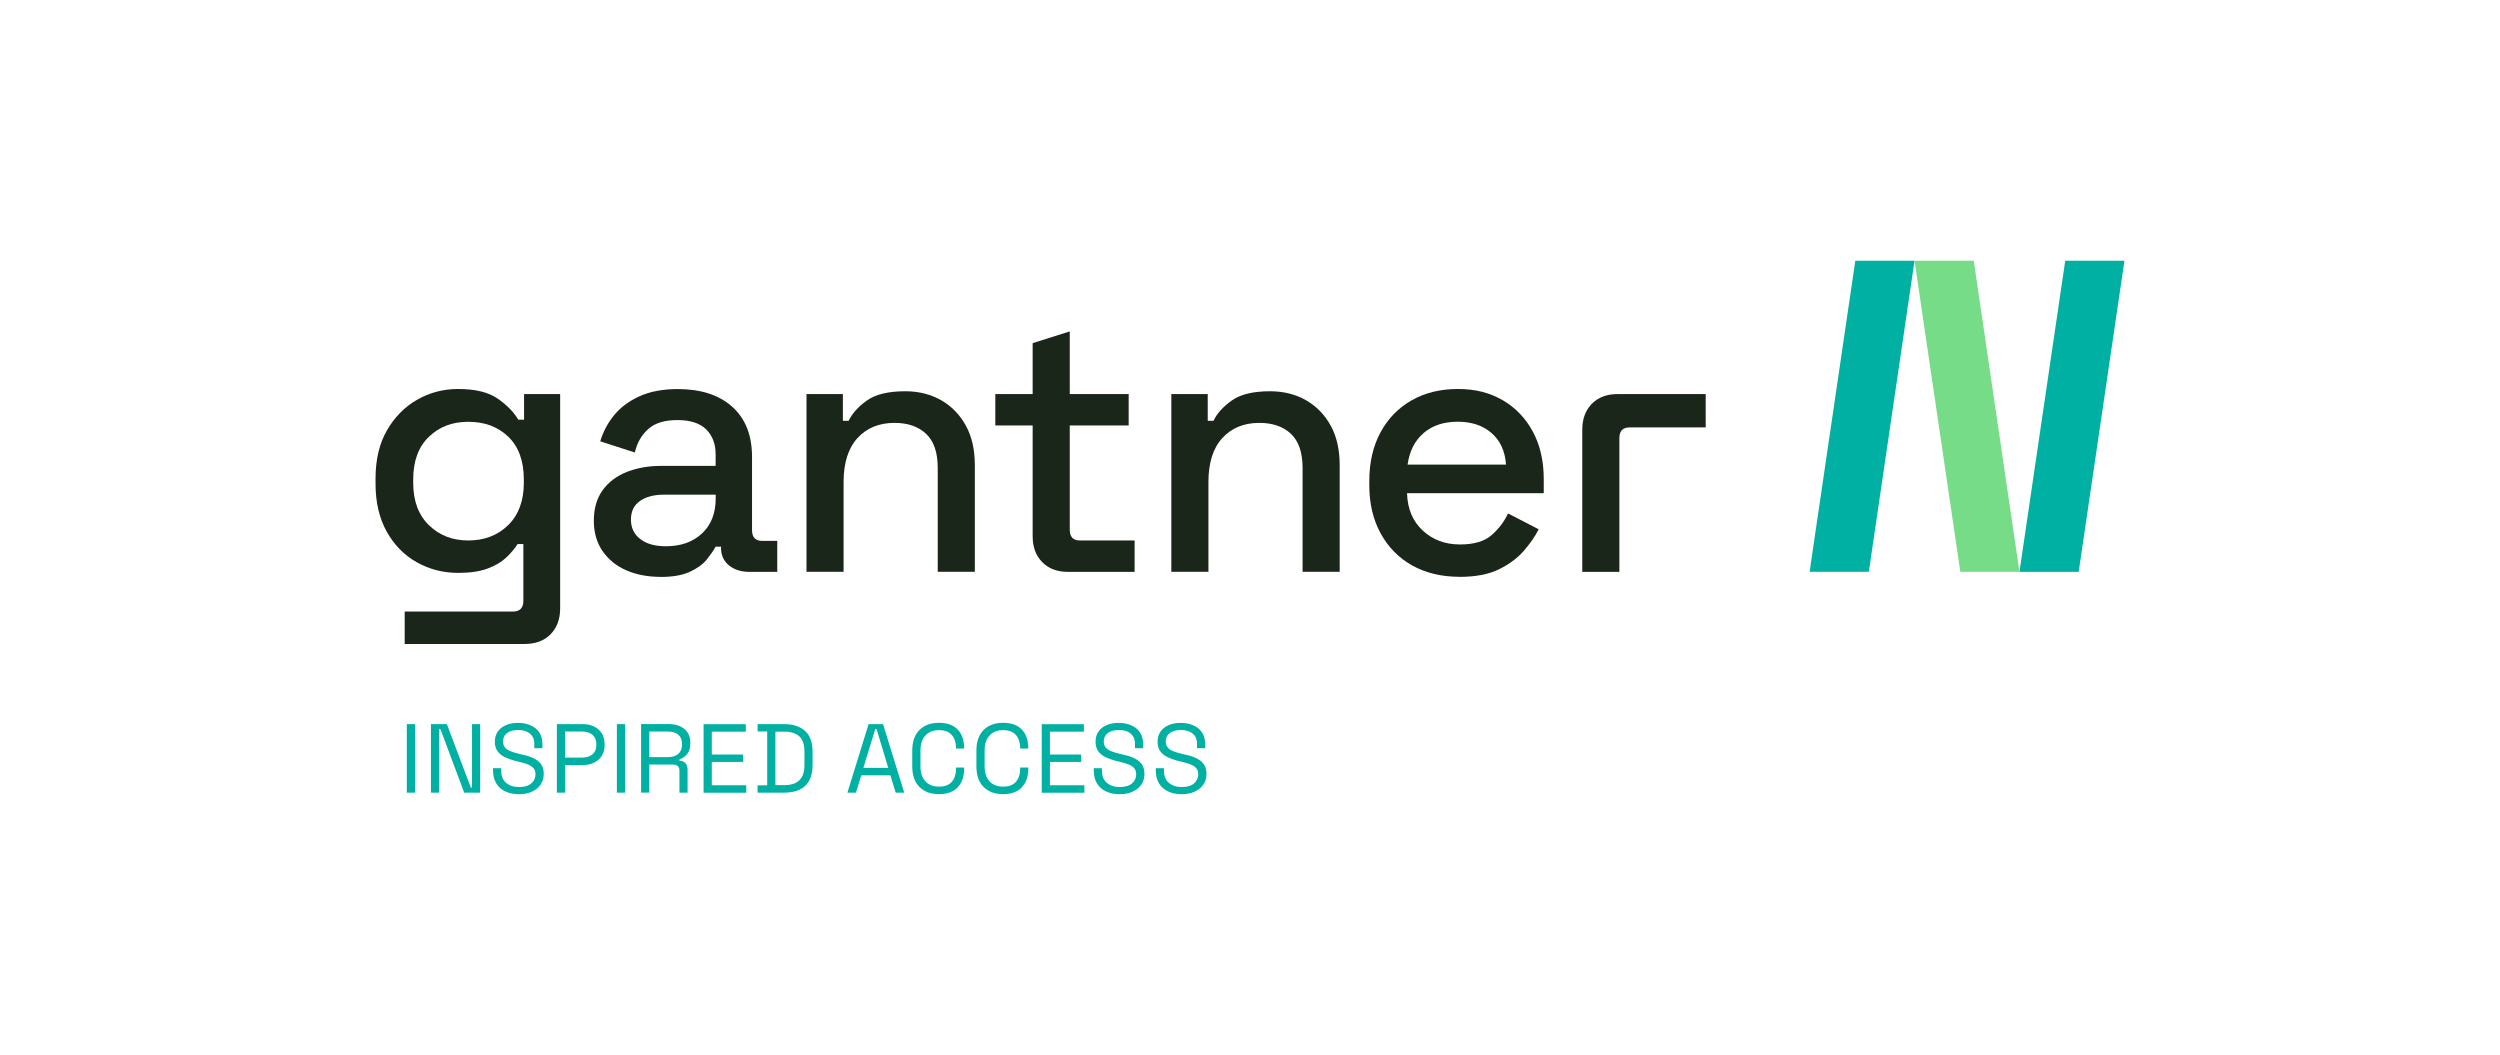
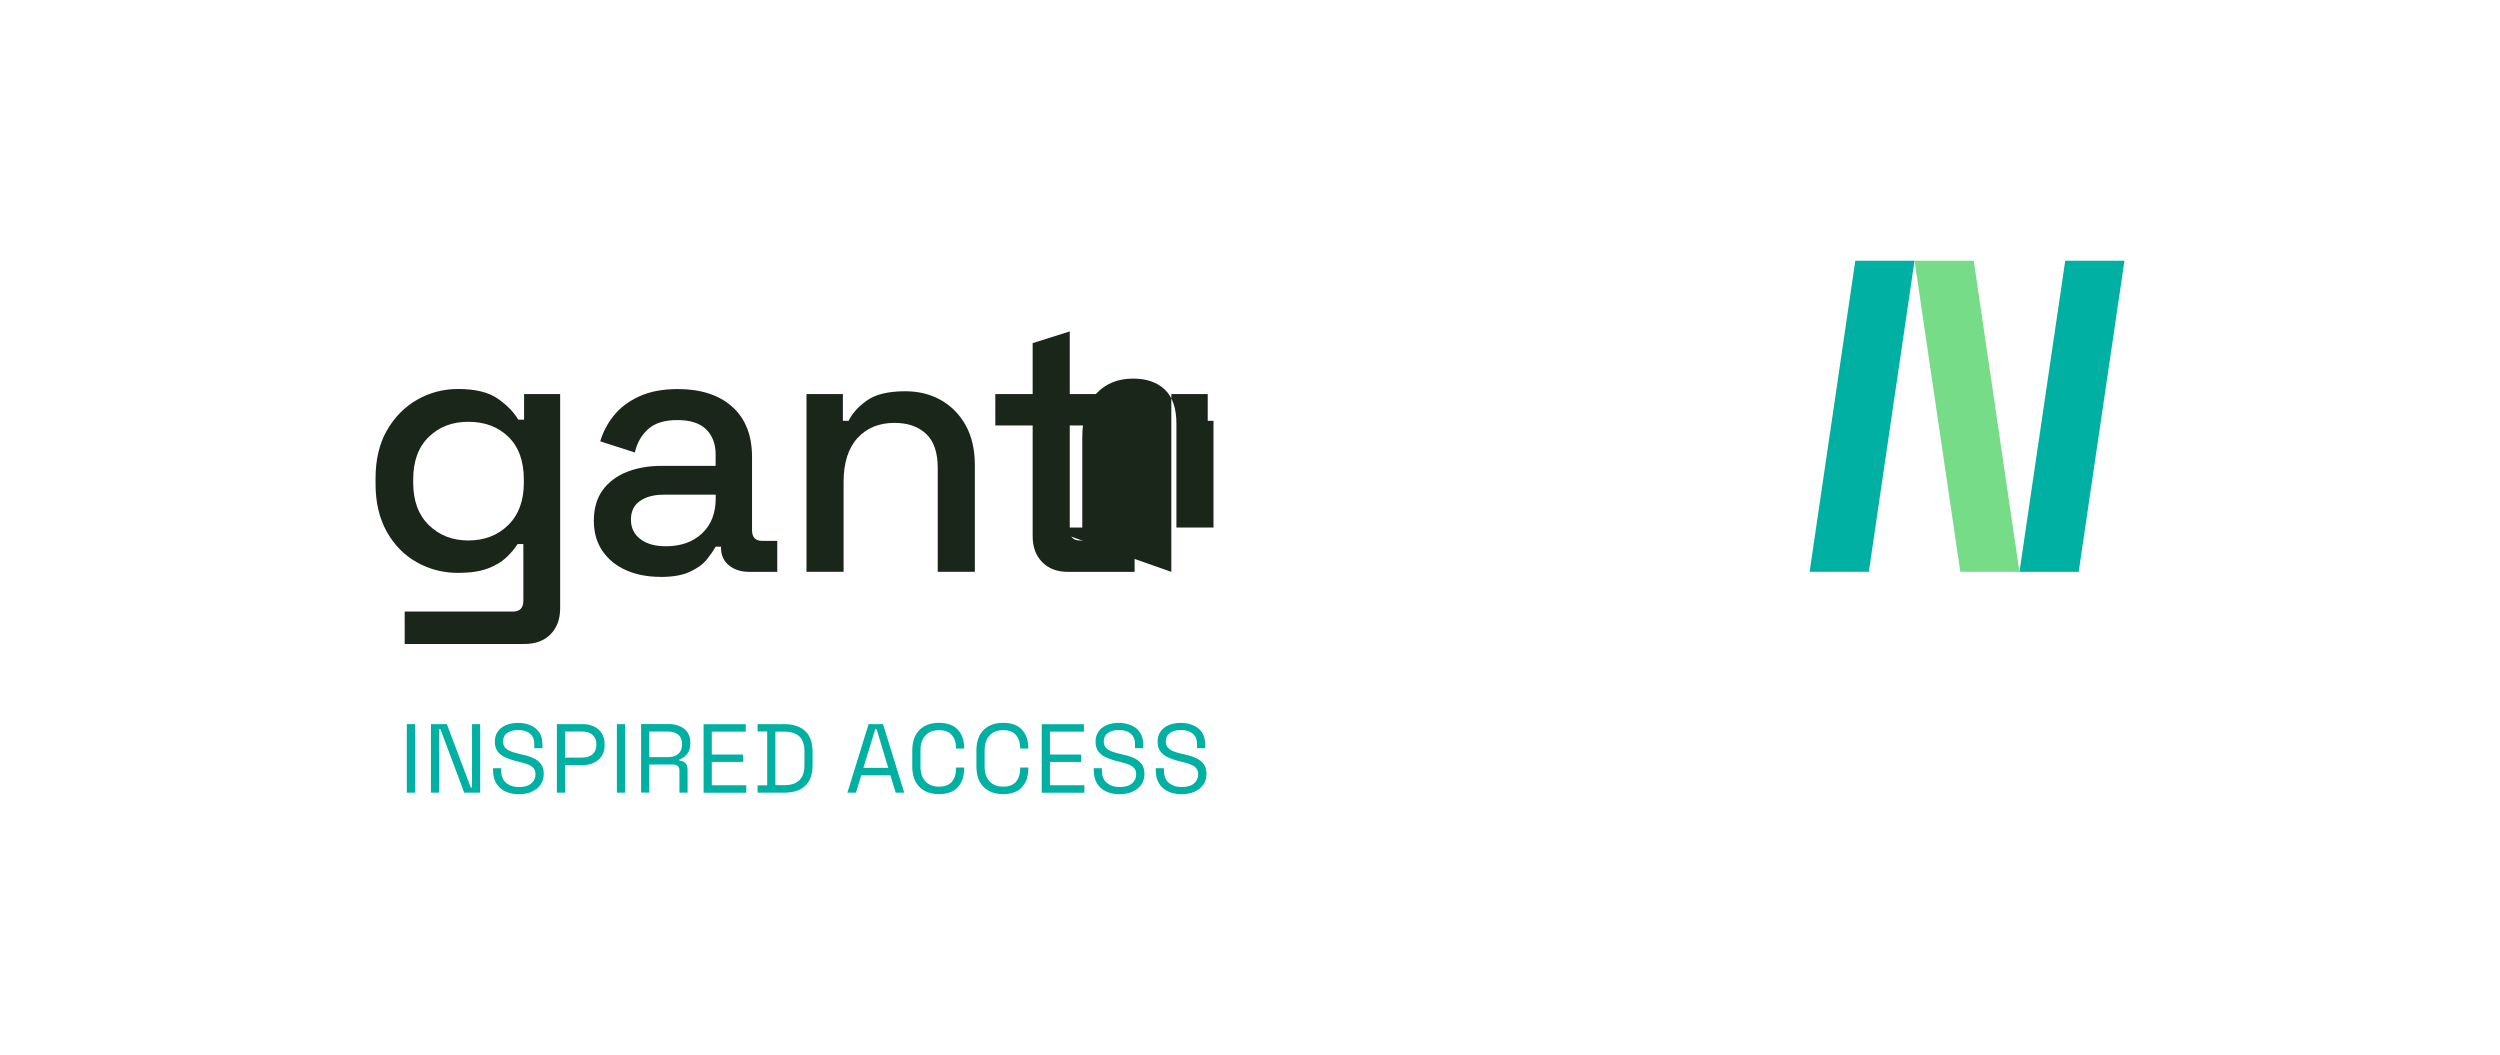
<svg xmlns="http://www.w3.org/2000/svg" id="uuid-0b2be346-b93c-4a42-95b3-00a1a3f8ccb0" width="320" height="135" viewBox="0 0 320 135">
  <defs>
    <style>.uuid-bf095186-de02-40a6-b448-c23288c7c56f{fill:#00b0a2;}.uuid-bf095186-de02-40a6-b448-c23288c7c56f,.uuid-0eccd446-c015-4f2e-af0c-794062e522d1,.uuid-b54de3b7-70d2-4ee9-a556-e72a7706d7ef{stroke-width:0px;}.uuid-0eccd446-c015-4f2e-af0c-794062e522d1{fill:#1b261b;}.uuid-b54de3b7-70d2-4ee9-a556-e72a7706d7ef{fill:#76dc87;}</style>
  </defs>
  <path class="uuid-bf095186-de02-40a6-b448-c23288c7c56f" d="M152.94,101.31c.47-.21.84-.51,1.1-.9.26-.38.39-.84.39-1.35s-.12-.94-.36-1.26c-.24-.32-.57-.58-.97-.76-.41-.19-.86-.34-1.37-.44l-.65-.16c-.38-.09-.71-.2-.99-.32-.28-.12-.49-.28-.64-.47-.15-.19-.23-.44-.23-.75,0-.47.18-.83.53-1.08.35-.25.81-.38,1.39-.38.4,0,.76.06,1.07.19.31.13.56.32.74.58.18.26.27.6.27,1.03v.53h1.04v-.53c0-.6-.14-1.1-.41-1.5-.27-.4-.64-.7-1.12-.9-.47-.21-1-.31-1.6-.31s-1.1.1-1.55.29c-.45.19-.79.47-1.04.83-.25.36-.37.79-.37,1.28s.11.9.33,1.21c.22.31.53.57.92.76.39.19.84.35,1.35.49l.65.16c.39.09.73.2,1.03.32.29.12.52.28.68.47.16.19.24.45.24.78,0,.47-.18.86-.54,1.16-.36.31-.88.46-1.57.46s-1.21-.18-1.64-.53c-.43-.35-.64-.9-.64-1.62v-.26h-1.04v.26c0,.68.14,1.25.43,1.71.29.46.68.8,1.18,1.02.5.23,1.07.34,1.7.34s1.19-.11,1.66-.32M145,101.31c.47-.21.84-.51,1.1-.9.26-.38.39-.84.39-1.35s-.12-.94-.36-1.26c-.24-.32-.57-.58-.97-.76-.41-.19-.86-.34-1.37-.44l-.65-.16c-.38-.09-.71-.2-.99-.32-.28-.12-.49-.28-.64-.47-.15-.19-.23-.44-.23-.75,0-.47.18-.83.53-1.08.35-.25.81-.38,1.39-.38.4,0,.76.06,1.07.19.31.13.56.32.74.58.18.26.27.6.27,1.03v.53h1.04v-.53c0-.6-.14-1.1-.41-1.5-.27-.4-.64-.7-1.12-.9-.47-.21-1-.31-1.6-.31s-1.1.1-1.55.29c-.45.19-.79.47-1.04.83-.25.36-.37.79-.37,1.28s.11.9.33,1.21c.22.31.53.57.92.76.39.19.84.35,1.35.49l.65.16c.39.09.73.2,1.03.32.29.12.52.28.68.47.16.19.24.45.24.78,0,.47-.18.86-.54,1.16-.36.31-.88.46-1.57.46s-1.21-.18-1.64-.53c-.43-.35-.64-.9-.64-1.62v-.26h-1.04v.26c0,.68.14,1.25.43,1.71.29.46.68.8,1.18,1.02.5.23,1.07.34,1.7.34s1.19-.11,1.66-.32M138.8,101.46v-.95h-4.41v-2.98h4v-.95h-4v-2.93h4.35v-.95h-5.4v8.77h5.46ZM130.79,100.77c.56-.58.83-1.37.83-2.37v-.16h-1.04v.2c0,.66-.18,1.2-.53,1.62-.36.42-.9.63-1.65.63s-1.32-.23-1.74-.68c-.42-.46-.63-1.09-.63-1.91v-2.05c0-.82.21-1.46.63-1.91.42-.46,1-.68,1.74-.68s1.29.21,1.65.63c.35.42.53.96.53,1.62v.1h1.04v-.06c0-1-.28-1.79-.83-2.37s-1.35-.86-2.39-.86-1.88.3-2.49.91c-.62.61-.93,1.49-.93,2.65v2.01c0,1.16.31,2.04.93,2.65.62.61,1.45.91,2.49.91s1.83-.29,2.39-.86M122.58,100.77c.56-.58.83-1.37.83-2.37v-.16h-1.04v.2c0,.66-.18,1.2-.53,1.62-.36.42-.9.63-1.65.63s-1.32-.23-1.74-.68c-.42-.46-.63-1.09-.63-1.91v-2.05c0-.82.21-1.46.63-1.91.42-.46,1-.68,1.74-.68s1.29.21,1.65.63c.35.42.53.96.53,1.62v.1h1.04v-.06c0-1-.28-1.79-.83-2.37s-1.35-.86-2.39-.86-1.88.3-2.49.91c-.62.61-.93,1.49-.93,2.65v2.01c0,1.16.31,2.04.93,2.65.62.61,1.45.91,2.49.91s1.83-.29,2.39-.86M112.02,93.33h.18l1.5,4.96h-3.19l1.52-4.96ZM109.56,101.46l.68-2.22h3.73l.68,2.22h1.09l-2.71-8.77h-1.85l-2.71,8.77h1.09ZM99.25,93.65h1.14c.85,0,1.5.21,1.93.61s.65,1.06.65,1.95v1.72c0,.88-.22,1.52-.65,1.94-.43.42-1.08.63-1.93.63h-1.14v-6.85ZM100.39,101.46c1.15,0,2.04-.29,2.67-.87.63-.58.95-1.48.95-2.7v-1.63c0-1.21-.32-2.11-.95-2.69-.63-.58-1.52-.88-2.67-.88h-3.42v.94h1.23v6.89h-1.23v.94h3.42ZM95.52,101.46v-.95h-4.41v-2.98h4v-.95h-4v-2.93h4.35v-.95h-5.4v8.77h5.46ZM83.11,93.64h2.39c.58,0,1.03.14,1.34.42.31.28.46.67.46,1.17v.09c0,.5-.16.89-.47,1.17-.31.28-.76.42-1.33.42h-2.39v-3.27ZM83.11,101.46v-3.6h3.03c.28,0,.48.07.62.2.14.13.21.33.21.58v2.82h1.04v-2.94c0-.38-.1-.66-.29-.85-.2-.19-.45-.29-.75-.29v-.18c.38-.12.7-.34.98-.68.28-.33.41-.79.41-1.37v-.14c0-.48-.12-.9-.35-1.25-.23-.35-.56-.61-.97-.8-.41-.19-.89-.28-1.43-.28h-3.55v8.77h1.05ZM80.01,92.69h-1.05v8.77h1.05v-8.77ZM72.33,93.64h2.19c.57,0,1.01.14,1.33.42.32.28.48.67.48,1.18v.13c0,.51-.16.9-.49,1.18-.33.28-.77.42-1.33.42h-2.19v-3.33ZM72.33,101.46v-3.53h2.3c.51,0,.97-.1,1.39-.3.42-.2.75-.49,1-.87.25-.38.37-.83.37-1.36v-.16c0-.53-.12-.99-.36-1.37-.24-.38-.57-.67-.98-.87-.41-.2-.88-.31-1.41-.31h-3.36v8.77h1.05ZM68.11,101.31c.47-.21.84-.51,1.1-.9.26-.38.39-.84.39-1.35s-.12-.94-.36-1.26c-.24-.32-.57-.58-.97-.76-.41-.19-.86-.34-1.37-.44l-.65-.16c-.38-.09-.71-.2-.99-.32-.28-.12-.49-.28-.64-.47s-.23-.44-.23-.75c0-.47.18-.83.53-1.08.35-.25.81-.38,1.39-.38.4,0,.76.06,1.07.19.31.13.56.32.74.58.18.26.27.6.27,1.03v.53h1.04v-.53c0-.6-.14-1.1-.41-1.5s-.64-.7-1.12-.9c-.47-.21-1-.31-1.6-.31s-1.1.1-1.55.29c-.45.19-.79.47-1.04.83-.25.36-.37.79-.37,1.28s.11.9.33,1.21c.22.31.53.57.92.76.39.19.84.35,1.35.49l.65.16c.39.09.73.2,1.03.32.29.12.52.28.68.47.16.19.24.45.24.78,0,.47-.18.86-.54,1.16-.36.31-.88.46-1.57.46s-1.22-.18-1.64-.53c-.43-.35-.64-.9-.64-1.62v-.26h-1.04v.26c0,.68.14,1.25.43,1.71.29.46.68.8,1.18,1.02.5.23,1.07.34,1.7.34s1.19-.11,1.66-.32M56.2,101.46v-8.12h.18l3.04,8.12h2.04v-8.77h-1.04v8.11h-.16l-3.06-8.11h-2.04v8.77h1.04ZM53.12,92.69h-1.05v8.77h1.05v-8.77Z" />
  <polygon class="uuid-bf095186-de02-40a6-b448-c23288c7c56f" points="264.35 33.37 258.49 73.2 266.07 73.2 271.93 33.37 264.35 33.37" />
  <polygon class="uuid-b54de3b7-70d2-4ee9-a556-e72a7706d7ef" points="250.92 73.19 258.49 73.19 252.64 33.37 245.06 33.37 250.92 73.19" />
  <polygon class="uuid-bf095186-de02-40a6-b448-c23288c7c56f" points="239.21 73.19 231.63 73.19 237.48 33.37 245.06 33.37 239.21 73.19" />
  <path class="uuid-0eccd446-c015-4f2e-af0c-794062e522d1" d="M48.07,61.93v-.69c0-2.4.48-4.45,1.45-6.14.97-1.69,2.25-3,3.85-3.92,1.6-.92,3.35-1.39,5.26-1.39,2.22,0,3.92.42,5.1,1.25,1.18.83,2.05,1.72,2.61,2.68h.74v-3.28h4.62v27.42c0,1.38-.41,2.49-1.22,3.32-.82.83-1.93,1.25-3.35,1.25h-15.33v-4.15h13.85c.89,0,1.34-.46,1.34-1.39v-7.25h-.74c-.34.55-.82,1.12-1.43,1.71-.62.58-1.42,1.06-2.42,1.43s-2.25.55-3.76.55c-1.91,0-3.67-.45-5.29-1.36-1.62-.91-2.9-2.22-3.85-3.92-.95-1.71-1.43-3.75-1.43-6.12ZM59.94,69.18c2.06,0,3.76-.65,5.1-1.96,1.34-1.31,2.01-3.12,2.01-5.42v-.42c0-2.37-.66-4.19-1.98-5.47-1.32-1.28-3.03-1.92-5.12-1.92s-3.72.64-5.05,1.92c-1.34,1.28-2.01,3.1-2.01,5.47v.42c0,2.31.67,4.12,2.01,5.42,1.34,1.31,3.02,1.96,5.05,1.96Z" />
  <path class="uuid-0eccd446-c015-4f2e-af0c-794062e522d1" d="M84.55,73.84c-1.63,0-3.09-.28-4.36-.83-1.28-.55-2.29-1.37-3.05-2.45-.75-1.08-1.13-2.38-1.13-3.92s.38-2.87,1.13-3.9c.75-1.03,1.78-1.81,3.09-2.33,1.31-.52,2.79-.78,4.45-.78h6.92v-1.48c0-1.32-.4-2.38-1.2-3.18-.8-.8-2.03-1.2-3.69-1.2s-2.88.38-3.74,1.15c-.86.77-1.43,1.77-1.71,3l-4.43-1.43c.37-1.23.96-2.35,1.78-3.35.82-1,1.9-1.81,3.25-2.42,1.35-.61,2.98-.92,4.89-.92,2.95,0,5.28.75,6.97,2.26,1.69,1.51,2.54,3.65,2.54,6.42v9.37c0,.92.43,1.38,1.29,1.38h1.94v3.97h-3.55c-1.08,0-1.95-.28-2.63-.83-.68-.55-1.02-1.31-1.02-2.26v-.14h-.69c-.25.46-.62,1-1.11,1.62s-1.22,1.15-2.17,1.59c-.95.45-2.22.67-3.79.67ZM85.24,69.92c1.91,0,3.45-.55,4.62-1.64,1.17-1.09,1.75-2.59,1.75-4.5v-.46h-6.65c-1.26,0-2.28.27-3.05.81-.77.54-1.15,1.33-1.15,2.38s.4,1.88,1.2,2.49c.8.62,1.89.92,3.28.92Z" />
  <path class="uuid-0eccd446-c015-4f2e-af0c-794062e522d1" d="M103.23,73.2v-22.76h4.66v3.42h.74c.43-.92,1.2-1.78,2.31-2.58,1.11-.8,2.75-1.2,4.94-1.2,1.72,0,3.25.39,4.59,1.15,1.34.77,2.39,1.85,3.16,3.25.77,1.4,1.15,3.09,1.15,5.05v13.66h-4.75v-13.29c0-1.97-.49-3.42-1.48-4.36-.99-.94-2.34-1.41-4.06-1.41-1.97,0-3.55.65-4.73,1.94-1.18,1.29-1.78,3.17-1.78,5.63v11.49h-4.75Z" />
-   <path class="uuid-0eccd446-c015-4f2e-af0c-794062e522d1" d="M149.93,73.2v-22.76h4.66v3.42h.74c.43-.92,1.2-1.78,2.31-2.58,1.11-.8,2.75-1.2,4.94-1.2,1.72,0,3.25.39,4.59,1.15,1.34.77,2.39,1.85,3.16,3.25.77,1.4,1.15,3.09,1.15,5.05v13.66h-4.75v-13.29c0-1.97-.49-3.42-1.48-4.36-.99-.94-2.34-1.41-4.06-1.41-1.97,0-3.55.65-4.73,1.94-1.19,1.29-1.78,3.17-1.78,5.63v11.49h-4.75Z" />
-   <path class="uuid-0eccd446-c015-4f2e-af0c-794062e522d1" d="M186.81,73.83c-2.31,0-4.32-.49-6.05-1.45-1.72-.97-3.07-2.34-4.04-4.11-.97-1.77-1.45-3.82-1.45-6.16v-.55c0-2.37.48-4.44,1.43-6.21.95-1.77,2.29-3.14,3.99-4.11,1.71-.97,3.68-1.45,5.93-1.45s4.1.49,5.75,1.45c1.65.97,2.93,2.32,3.85,4.04.92,1.72,1.38,3.74,1.38,6.05v1.8h-17.5c.06,2,.73,3.59,2.01,4.78,1.28,1.19,2.87,1.78,4.78,1.78,1.78,0,3.13-.4,4.04-1.2.91-.8,1.61-1.72,2.1-2.77l3.92,2.03c-.43.86-1.05,1.77-1.87,2.72-.82.95-1.89,1.75-3.21,2.4-1.32.65-3.02.97-5.08.97ZM180.17,59.47h12.6c-.12-1.72-.74-3.07-1.85-4.04-1.11-.97-2.55-1.45-4.34-1.45s-3.24.49-4.36,1.45c-1.12.97-1.81,2.32-2.05,4.04Z" />
-   <path class="uuid-0eccd446-c015-4f2e-af0c-794062e522d1" d="M218.33,50.44v4.27h-9.76c-.86,0-1.29.46-1.29,1.38v13.08s0,4.03,0,4.03h-4.75v-4.03s0-14.16,0-14.16c0-1.39.41-2.49,1.22-3.32.82-.83,1.92-1.25,3.3-1.25h11.28Z" />
+   <path class="uuid-0eccd446-c015-4f2e-af0c-794062e522d1" d="M149.93,73.2v-22.76h4.66v3.42h.74v13.66h-4.75v-13.29c0-1.97-.49-3.42-1.48-4.36-.99-.94-2.34-1.41-4.06-1.41-1.97,0-3.55.65-4.73,1.94-1.19,1.29-1.78,3.17-1.78,5.63v11.49h-4.75Z" />
  <path class="uuid-0eccd446-c015-4f2e-af0c-794062e522d1" d="M136.7,73.2c-1.39,0-2.49-.42-3.3-1.25-.82-.83-1.22-1.94-1.22-3.32v-14.17h-4.78v-4.02h4.78v-6.52l4.75-1.5v8.02h7.54v4.02h-7.54v13.34c0,.92.43,1.38,1.29,1.38h7.01v4.02h-8.53Z" />
</svg>